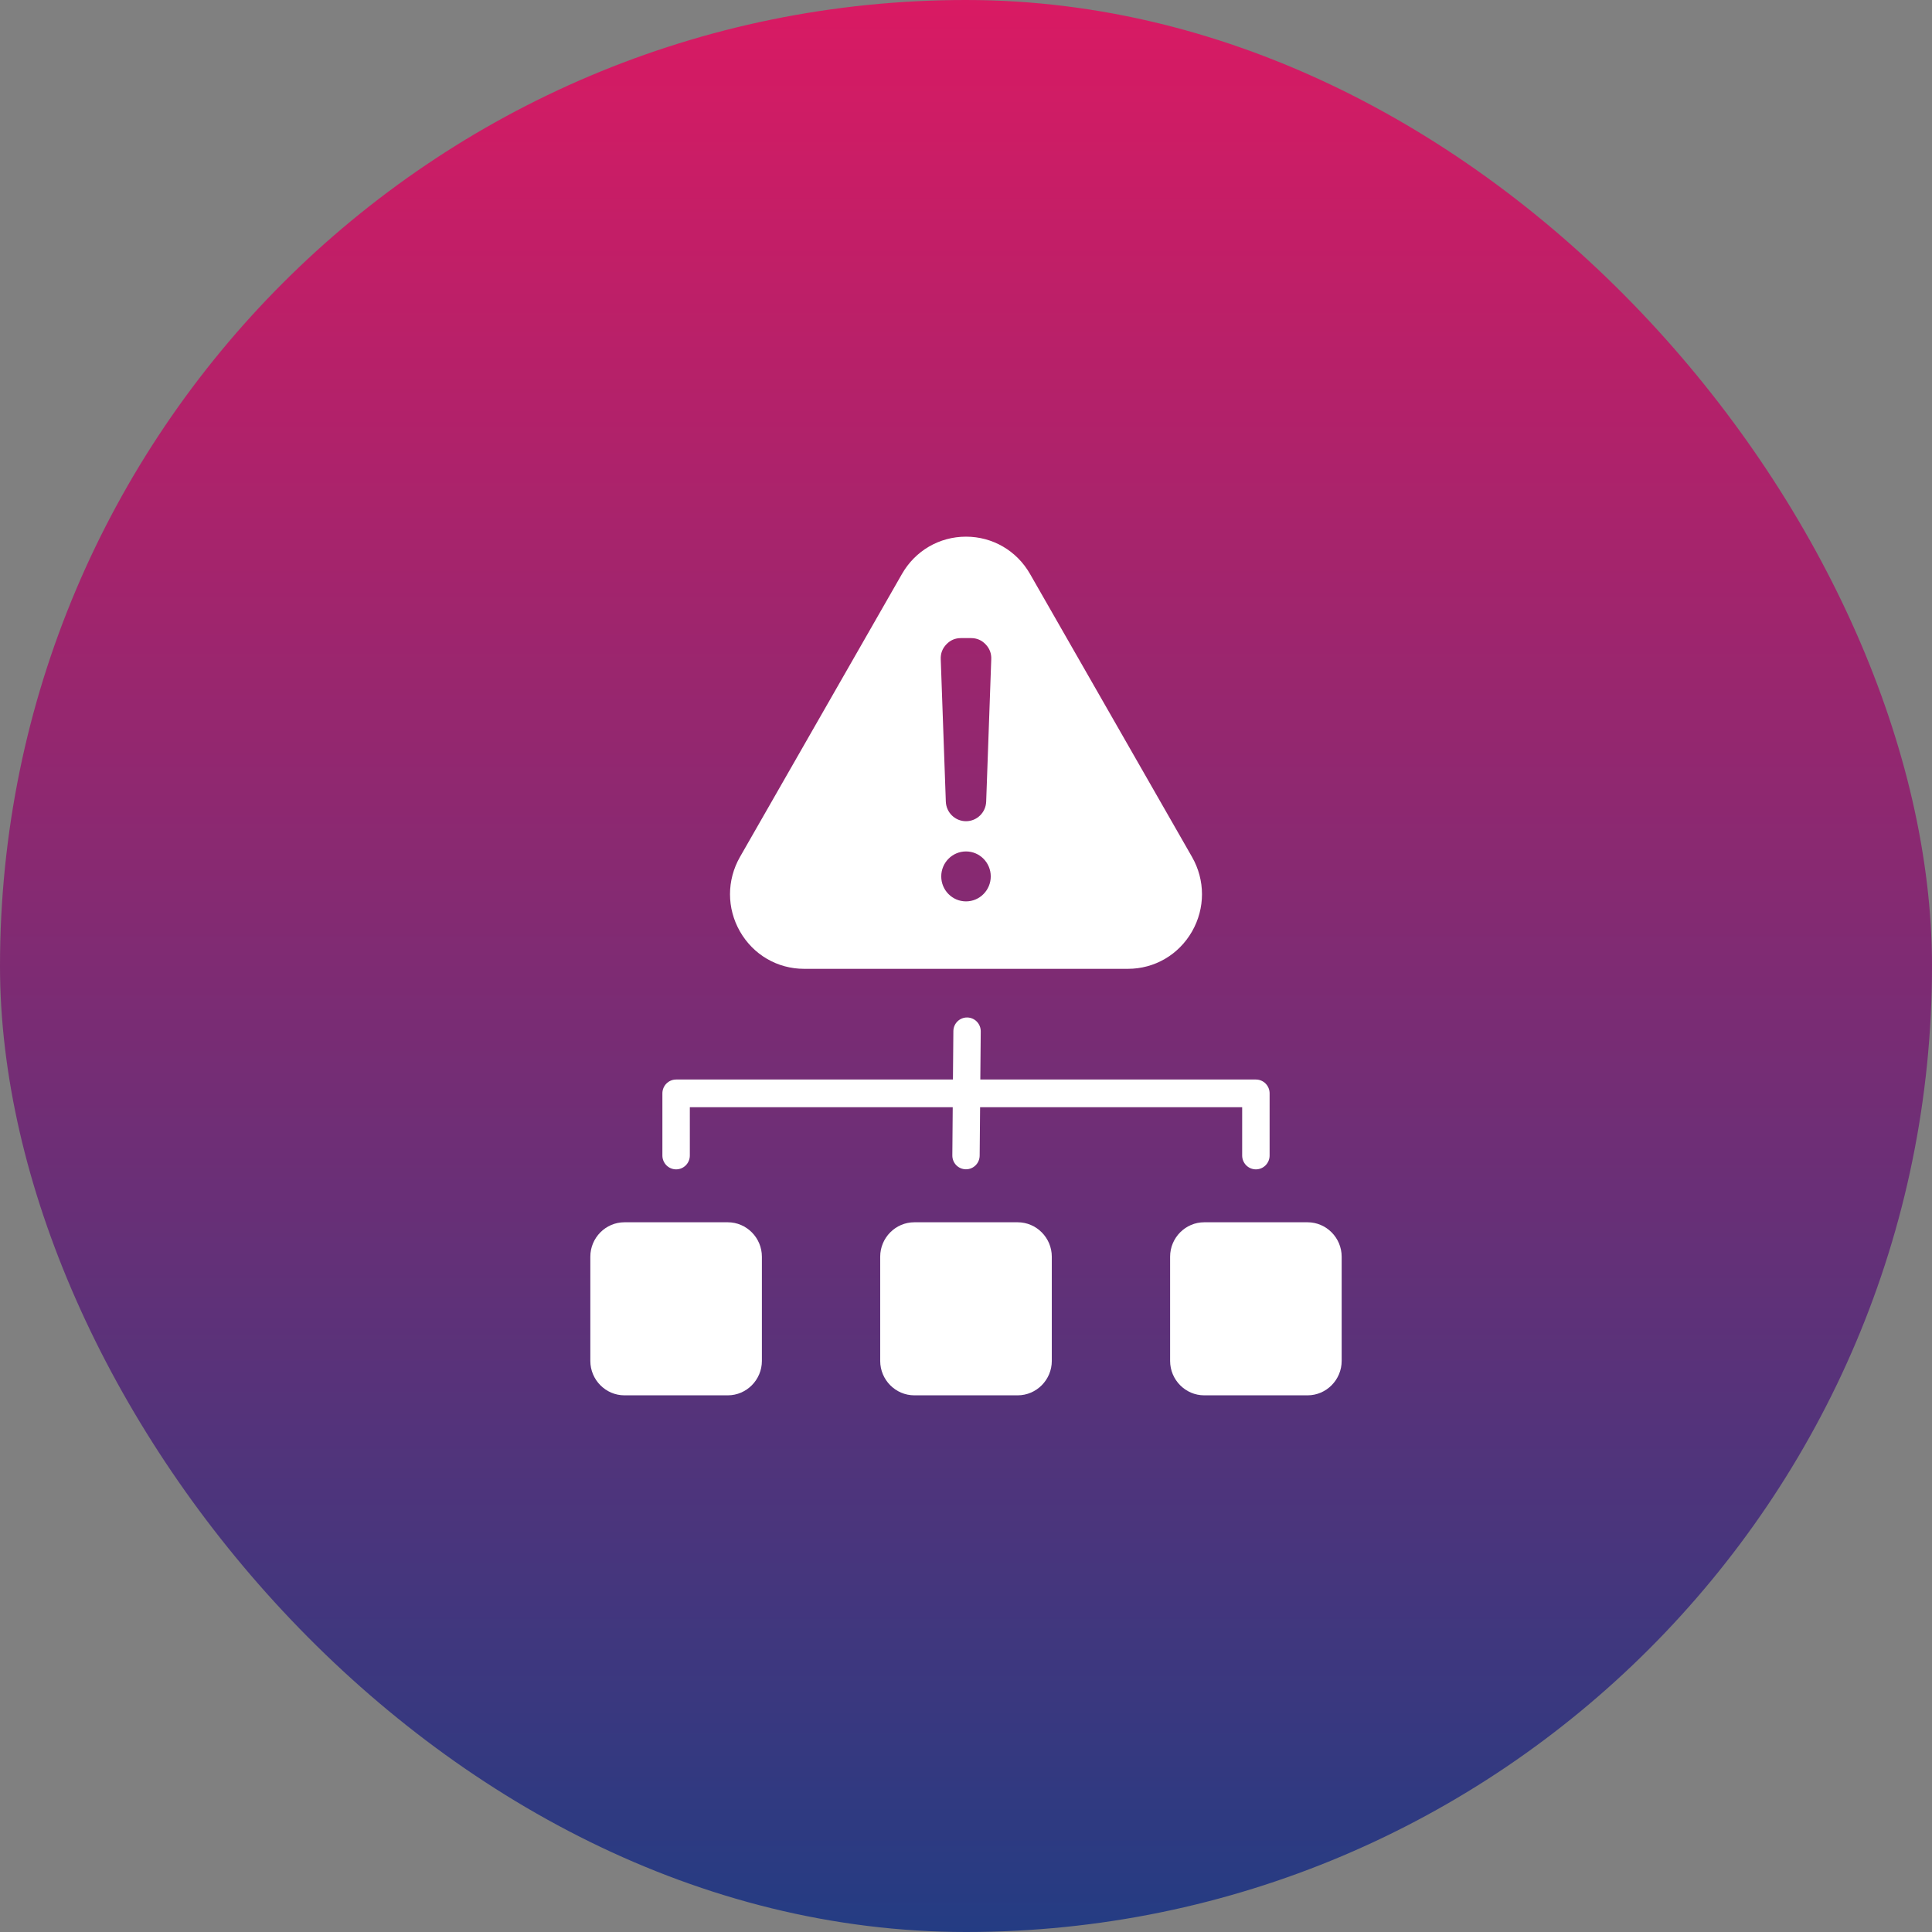
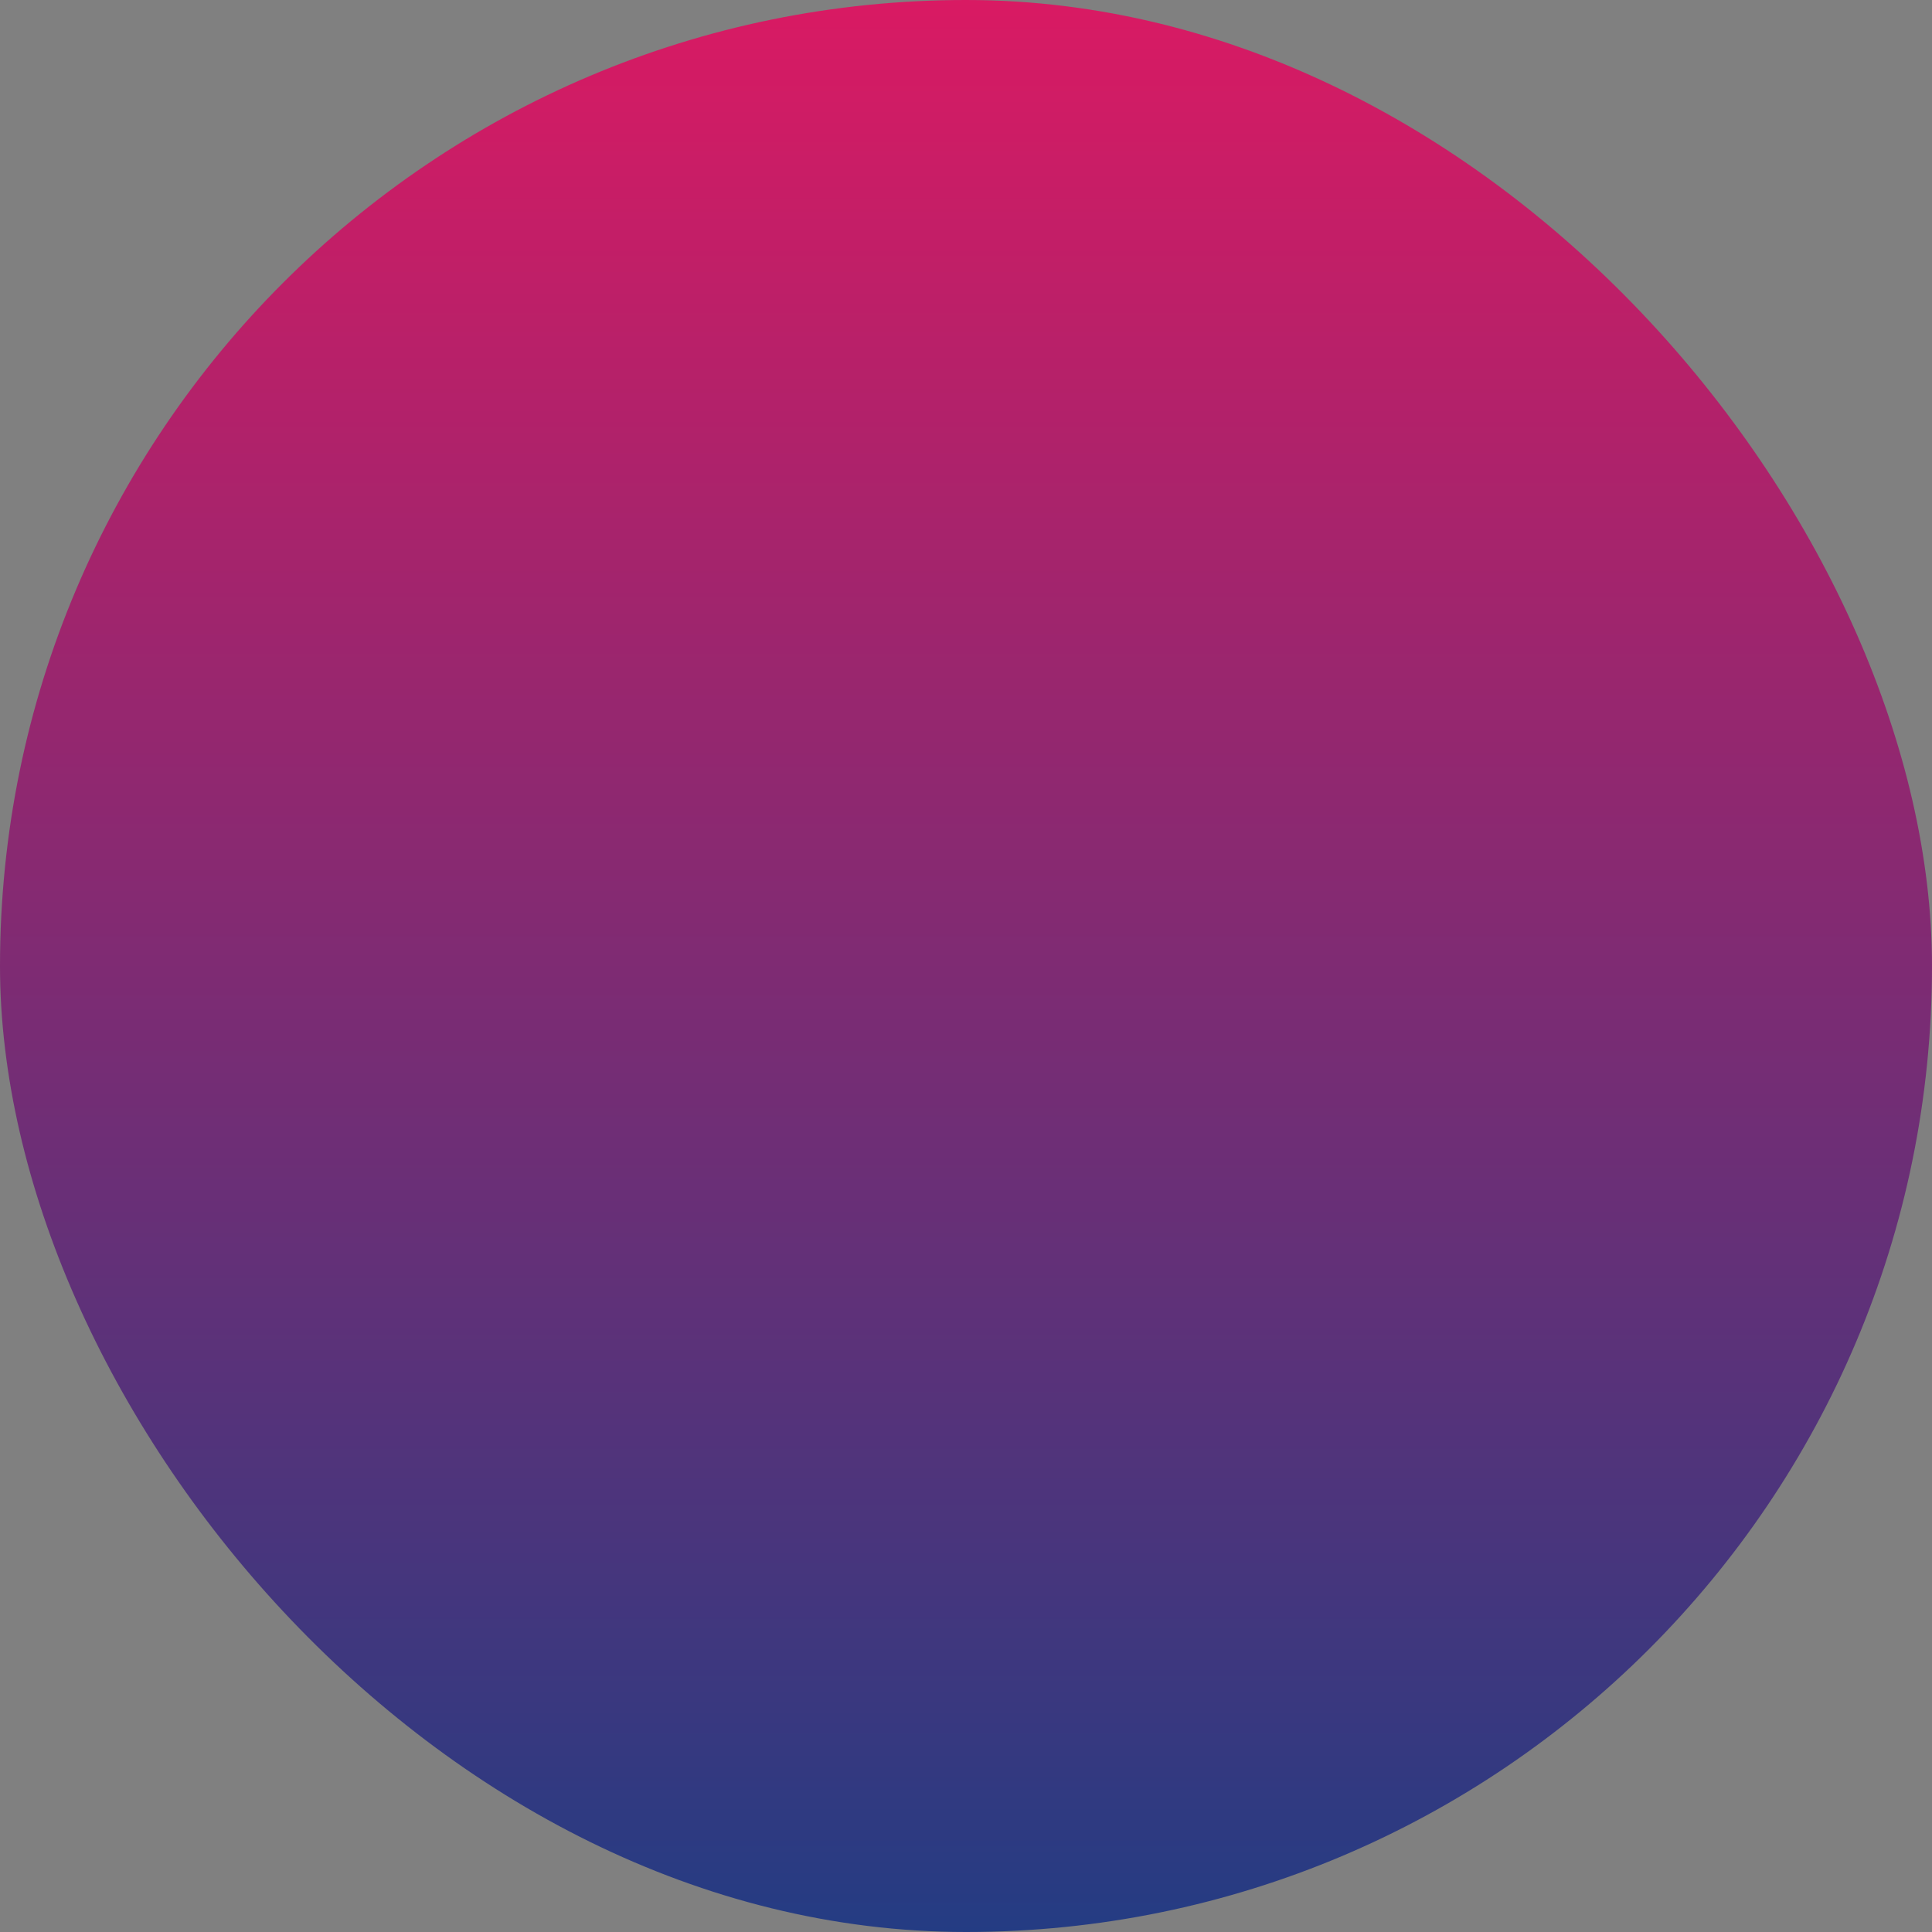
<svg xmlns="http://www.w3.org/2000/svg" width="54" height="54" viewBox="0 0 54 54" fill="none">
  <rect x="0" y="0" width="54" height="54" fill="#808080" stroke="none" />
  <rect width="54" height="54" rx="27" fill="url(#paint0_linear_1277_5651)" />
-   <path fill-rule="evenodd" clip-rule="evenodd" d="M28.79 16.043L33.317 23.951C33.689 24.602 33.689 25.386 33.317 26.036C32.944 26.686 32.271 27.079 31.526 27.079H22.474C21.729 27.079 21.056 26.686 20.683 26.036C20.311 25.386 20.311 24.602 20.683 23.951L25.21 16.043C25.582 15.392 26.256 15 27 15C27.744 15 28.418 15.392 28.79 16.043ZM32.705 35.125V38.038C32.705 38.567 33.134 39 33.658 39H36.547C37.071 39 37.5 38.567 37.5 38.038V35.125C37.5 34.596 37.071 34.163 36.547 34.163H33.658C33.134 34.163 32.705 34.596 32.705 35.125ZM24.602 35.125V38.038C24.602 38.567 25.031 39 25.556 39H28.444C28.969 39 29.398 38.567 29.398 38.038V35.125C29.398 34.596 28.969 34.163 28.444 34.163H25.556C25.031 34.163 24.602 34.596 24.602 35.125ZM16.5 35.125V38.038C16.5 38.567 16.929 39 17.453 39H20.342C20.866 39 21.295 38.567 21.295 38.038V35.125C21.295 34.596 20.866 34.163 20.342 34.163H17.453C16.929 34.163 16.5 34.596 16.5 35.125ZM35.486 32.297C35.486 32.51 35.315 32.684 35.102 32.684C34.891 32.684 34.719 32.51 34.719 32.297V30.947H27.394L27.382 32.299C27.381 32.512 27.208 32.684 26.997 32.682C26.786 32.681 26.616 32.507 26.618 32.294L26.629 30.947H19.281V32.297C19.281 32.51 19.11 32.684 18.898 32.684C18.686 32.684 18.514 32.51 18.514 32.297V30.56C18.514 30.346 18.686 30.173 18.898 30.173H26.635L26.647 28.821C26.648 28.608 26.821 28.437 27.032 28.439C27.243 28.44 27.413 28.614 27.412 28.827L27.4 30.173H35.102C35.315 30.173 35.486 30.346 35.486 30.56V32.297ZM27 22.953C27.304 22.953 27.553 22.711 27.564 22.405L27.706 18.424C27.712 18.264 27.659 18.124 27.548 18.009C27.438 17.893 27.301 17.835 27.142 17.835H26.858C26.699 17.835 26.562 17.893 26.452 18.009C26.341 18.124 26.288 18.264 26.294 18.424L26.436 22.405C26.447 22.711 26.696 22.953 27 22.953ZM27 23.798C26.618 23.798 26.308 24.111 26.308 24.496C26.308 24.881 26.618 25.194 27 25.194C27.382 25.194 27.692 24.881 27.692 24.496C27.692 24.111 27.382 23.798 27 23.798Z" fill="white" />
  <defs>
    <linearGradient id="paint0_linear_1277_5651" x1="27" y1="0" x2="27" y2="54" gradientUnits="userSpaceOnUse">
      <stop stop-color="#D91A63" />
      <stop offset="1" stop-color="#243C83" />
    </linearGradient>
  </defs>
</svg>